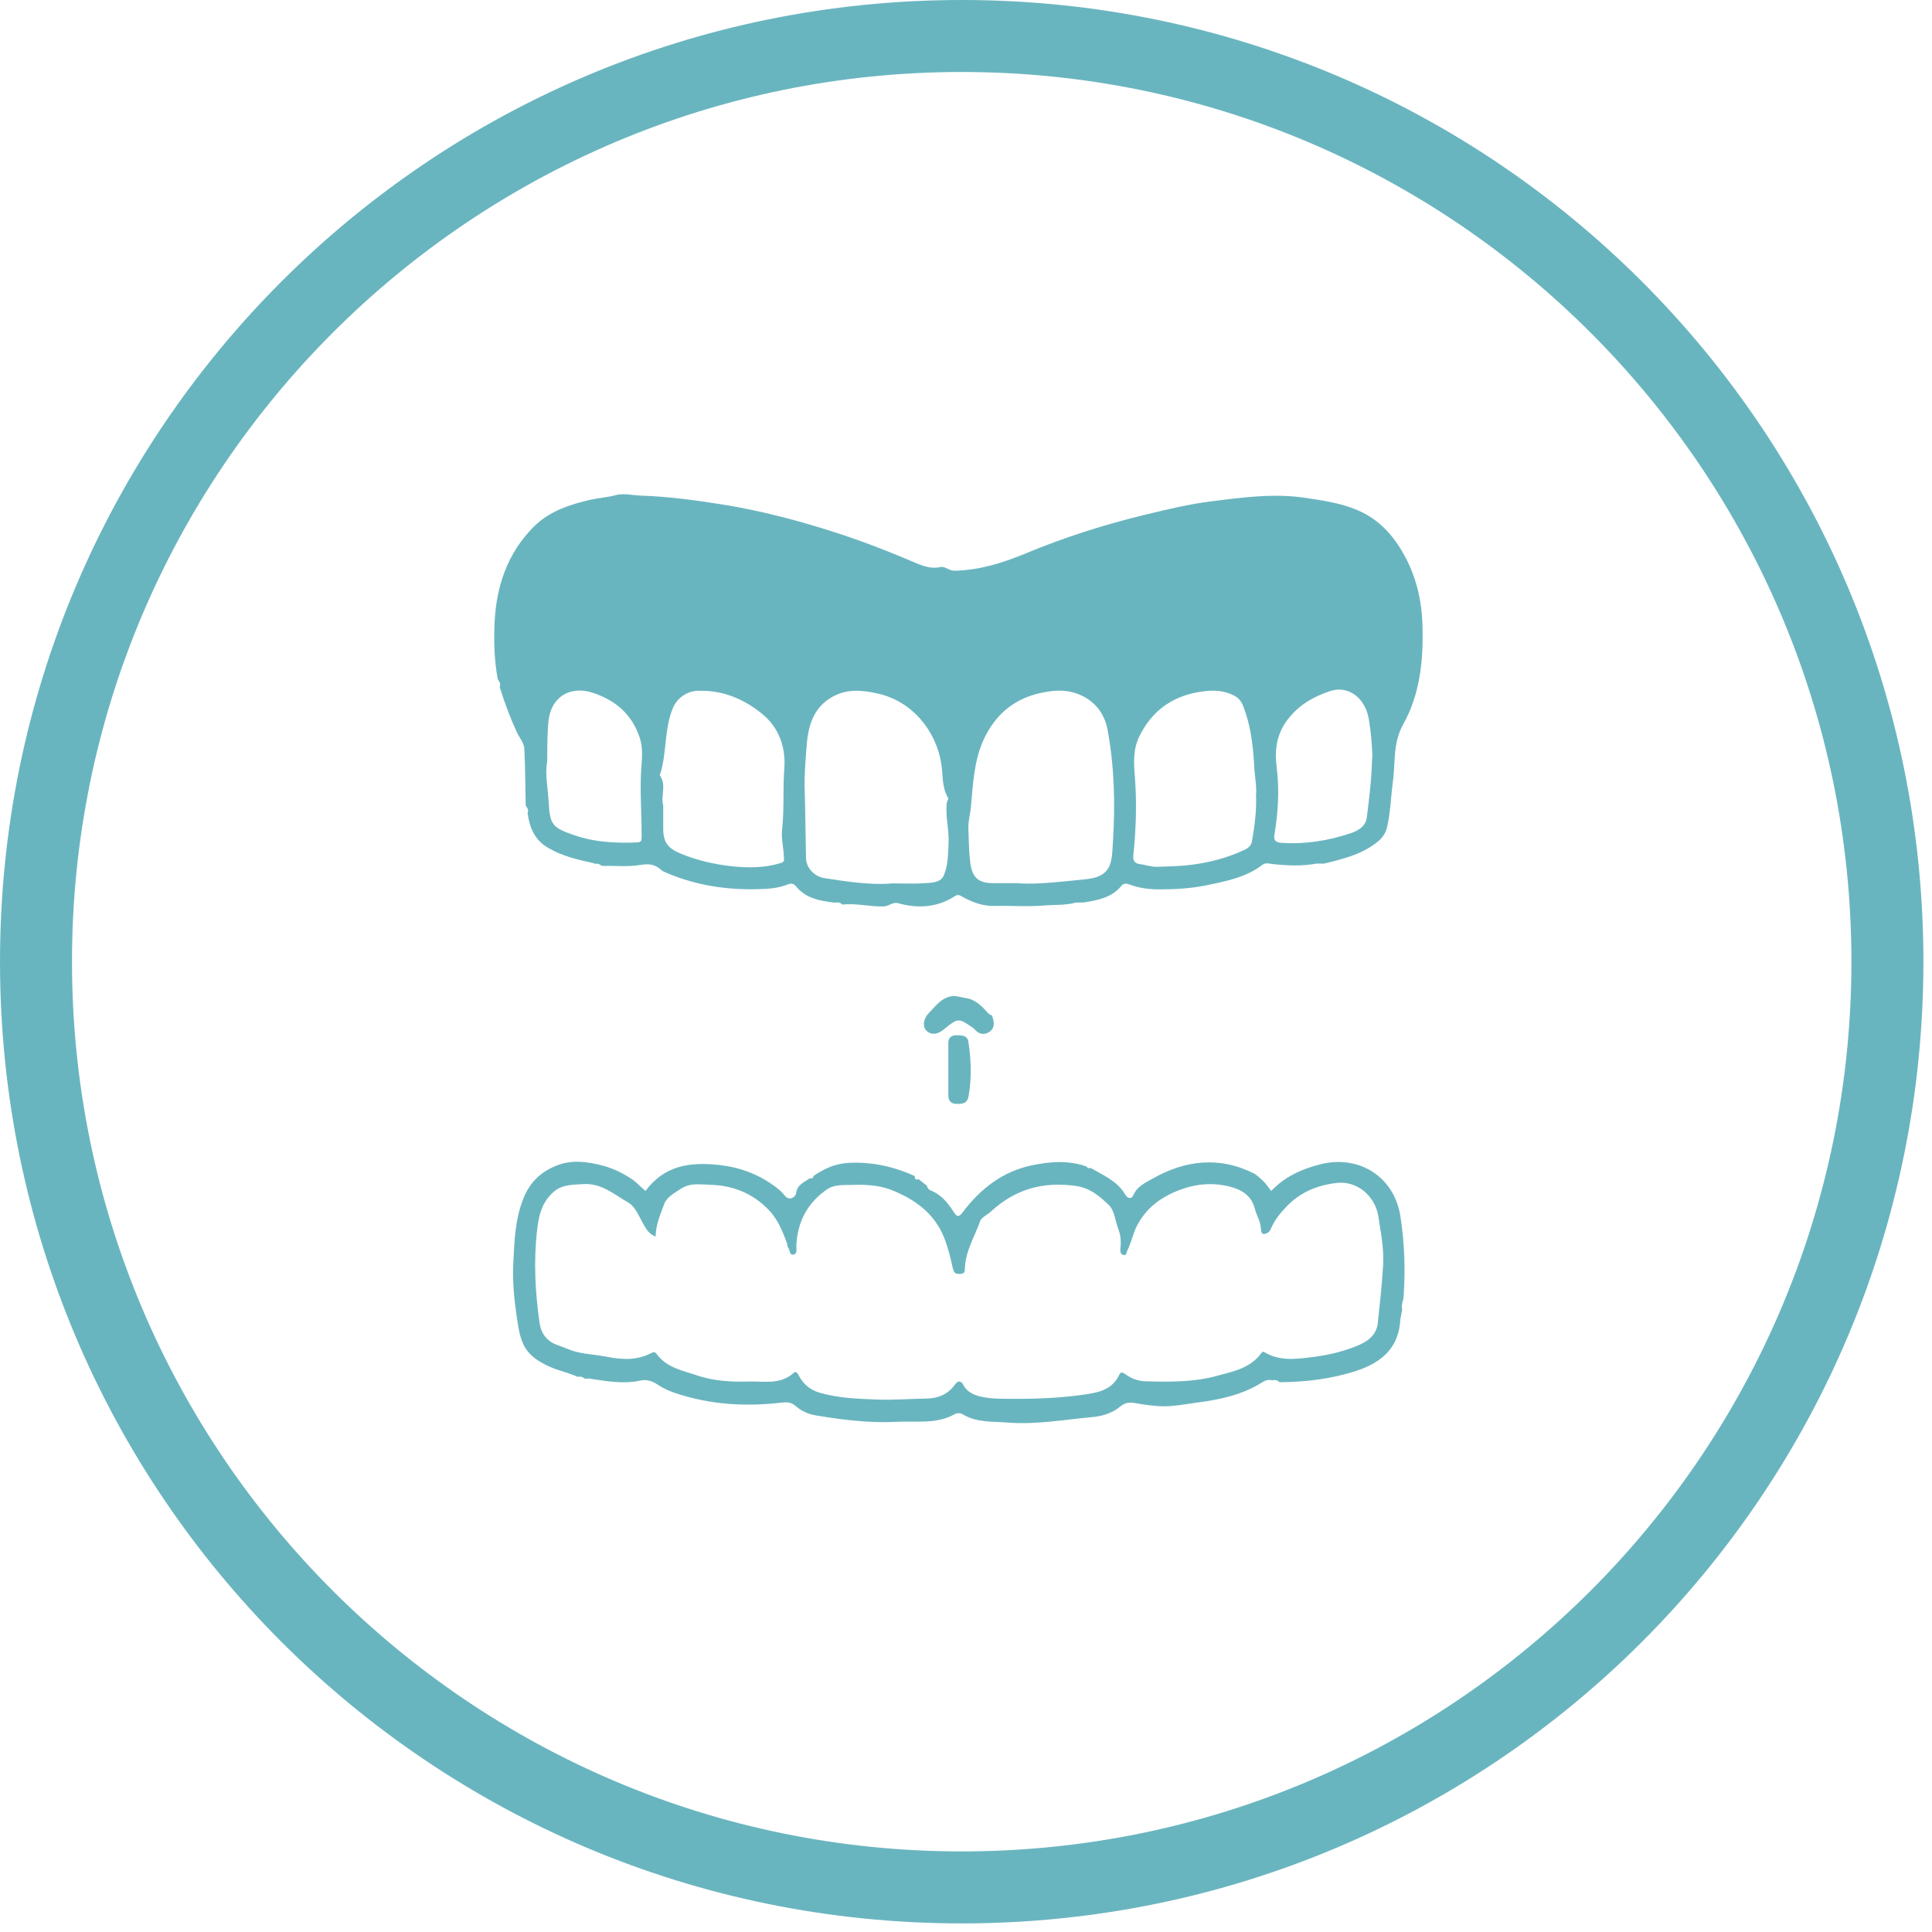
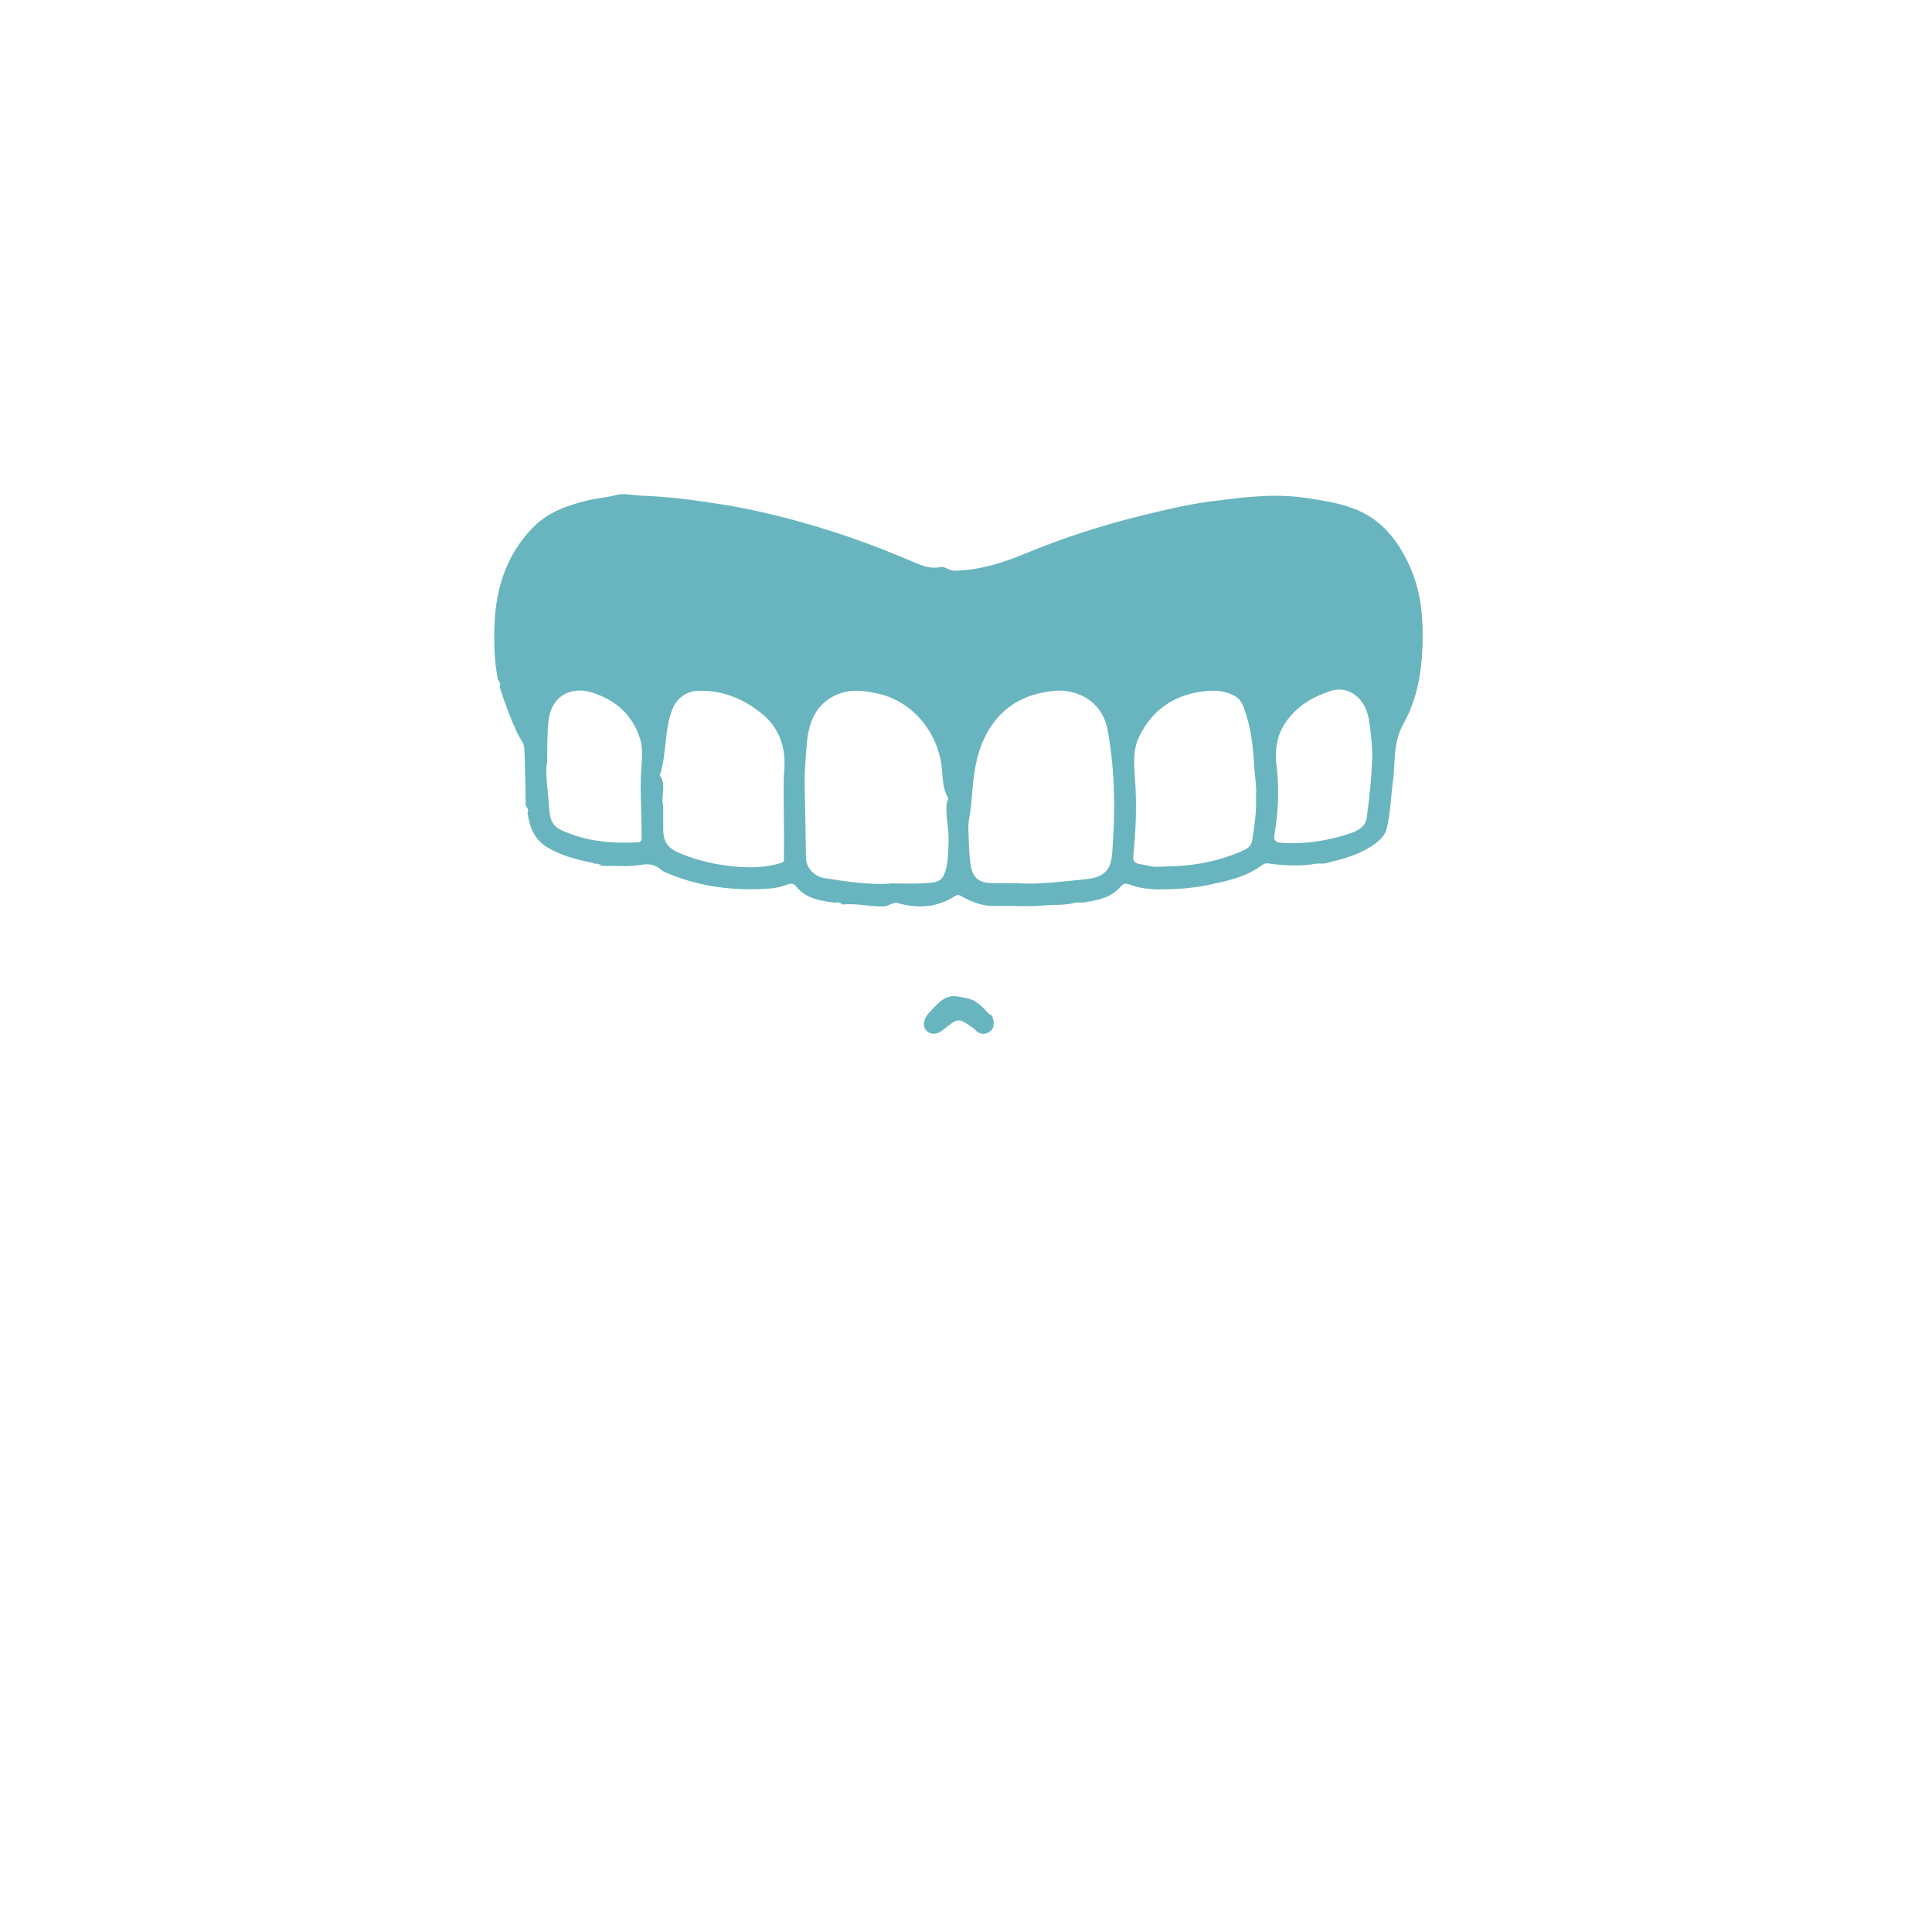
<svg xmlns="http://www.w3.org/2000/svg" width="129" height="129" viewBox="0 0 129 129" fill="none">
-   <path d="M64.213 0C28.717 0 0 28.717 0 64.213C0 99.709 28.717 128.426 64.213 128.426C99.709 128.426 128.426 99.709 128.426 64.213C128.426 28.717 99.709 0 64.213 0ZM64.213 123.619C31.429 123.619 4.807 96.997 4.807 64.213C4.807 31.429 31.429 4.807 64.213 4.807C96.997 4.807 123.619 31.429 123.619 64.213C123.619 96.997 96.997 123.619 64.213 123.619Z" fill="#69B5BF" />
-   <path d="M39.701 57.645C38.624 57.414 37.563 57.184 36.579 56.599C35.672 56.06 35.365 55.245 35.226 54.291C35.318 54.091 35.211 53.937 35.103 53.799C35.072 52.537 35.072 51.276 35.011 50.014C34.995 49.584 34.673 49.261 34.504 48.876C34.057 47.907 33.688 46.907 33.366 45.876C33.442 45.676 33.366 45.522 33.242 45.383C32.996 44.091 32.966 42.799 33.027 41.507C33.15 39.076 33.919 36.891 35.641 35.168C36.672 34.137 38.025 33.691 39.424 33.368C39.978 33.245 40.547 33.214 41.116 33.06C41.592 32.922 42.207 33.06 42.745 33.091C44.668 33.153 46.559 33.414 48.466 33.722C50.772 34.107 53.033 34.691 55.247 35.383C57.123 35.968 58.953 36.66 60.767 37.43C61.398 37.691 62.044 38.03 62.812 37.861C63.089 37.799 63.366 38.107 63.72 38.107C65.38 38.076 66.903 37.599 68.41 36.983C71.024 35.891 73.715 35.03 76.467 34.368C77.928 34.014 79.389 33.66 80.865 33.476C82.956 33.214 85.048 32.922 87.185 33.245C88.292 33.414 89.384 33.568 90.445 33.983C91.875 34.537 92.874 35.537 93.628 36.83C94.535 38.368 94.935 40.03 94.981 41.814C95.043 44.107 94.812 46.368 93.689 48.368C92.982 49.645 93.182 50.953 92.998 52.245C92.859 53.261 92.844 54.307 92.598 55.291C92.505 55.691 92.244 56.014 91.875 56.291C90.845 57.076 89.63 57.368 88.415 57.66H87.923C86.939 57.845 85.939 57.799 84.955 57.691C84.709 57.66 84.509 57.584 84.279 57.753C83.172 58.599 81.834 58.845 80.511 59.122C79.496 59.322 78.466 59.383 77.421 59.383C76.744 59.383 76.098 59.307 75.468 59.076C75.222 58.983 75.037 58.953 74.868 59.153C74.222 59.953 73.284 60.107 72.346 60.261C72.177 60.261 72.023 60.261 71.854 60.261C71.147 60.461 70.409 60.399 69.686 60.461C68.61 60.553 67.502 60.461 66.411 60.491C65.626 60.507 64.919 60.245 64.258 59.876C64.073 59.768 63.966 59.707 63.766 59.83C62.582 60.599 61.29 60.676 59.968 60.307C59.614 60.199 59.368 60.507 59.014 60.522C58.092 60.553 57.184 60.291 56.262 60.399C56.108 60.276 55.954 60.214 55.77 60.276C54.786 60.153 53.817 60.014 53.14 59.168C52.987 58.983 52.787 58.968 52.587 59.06C51.956 59.307 51.31 59.353 50.649 59.368C48.527 59.43 46.467 59.122 44.498 58.276C44.391 58.23 44.268 58.184 44.176 58.107C43.76 57.722 43.345 57.645 42.761 57.753C41.915 57.891 41.039 57.799 40.178 57.814C40.024 57.691 39.87 57.63 39.685 57.691L39.701 57.645ZM68.071 58.983C69.379 59.06 70.885 58.861 72.377 58.722C73.161 58.645 73.961 58.461 74.176 57.522C74.284 57.076 74.284 56.599 74.314 56.137C74.468 53.676 74.407 51.214 73.961 48.768C73.73 47.461 72.884 46.568 71.639 46.23C70.947 46.045 70.286 46.107 69.609 46.245C67.733 46.614 66.442 47.707 65.657 49.43C65.027 50.845 64.965 52.383 64.827 53.891C64.781 54.368 64.642 54.83 64.658 55.322C64.689 56.076 64.689 56.814 64.781 57.568C64.904 58.568 65.288 58.968 66.318 58.968C66.826 58.968 67.349 58.968 68.056 58.968L68.071 58.983ZM59.445 58.983C60.306 58.983 60.937 59.014 61.552 58.983C62.09 58.937 62.782 58.983 63.012 58.461C63.304 57.799 63.304 57.03 63.335 56.291C63.381 55.414 63.12 54.537 63.212 53.66C63.212 53.522 63.351 53.353 63.304 53.276C62.889 52.584 62.966 51.799 62.859 51.06C62.52 48.753 60.86 46.799 58.599 46.307C57.584 46.076 56.585 45.983 55.616 46.507C54.232 47.261 53.94 48.599 53.848 49.937C53.786 50.783 53.709 51.645 53.725 52.522C53.771 54.107 53.786 55.691 53.817 57.276C53.817 57.937 54.37 58.522 55.032 58.63C56.569 58.876 58.123 59.091 59.445 58.999V58.983ZM44.283 53.768C44.283 54.337 44.283 54.83 44.283 55.322C44.283 56.276 44.621 56.66 45.498 57.014C46.59 57.461 47.743 57.722 48.912 57.845C49.973 57.953 51.065 57.953 52.11 57.63C52.371 57.553 52.356 57.476 52.341 57.23C52.325 56.614 52.156 55.999 52.218 55.414C52.371 54.045 52.264 52.66 52.371 51.291C52.464 49.968 52.064 48.614 50.865 47.645C49.619 46.645 48.266 46.091 46.667 46.122C45.898 46.122 45.221 46.584 44.929 47.276C44.329 48.707 44.545 50.307 44.053 51.768C44.529 52.414 44.099 53.168 44.283 53.783V53.768ZM83.864 53.122C83.925 52.522 83.771 51.814 83.741 51.107C83.664 49.753 83.51 48.445 83.018 47.168C82.879 46.814 82.695 46.584 82.372 46.43C81.572 46.03 80.757 46.076 79.912 46.23C78.128 46.568 76.852 47.568 76.067 49.184C75.652 50.03 75.698 50.937 75.775 51.876C75.914 53.63 75.852 55.399 75.668 57.153C75.637 57.491 75.806 57.645 76.067 57.691C76.467 57.737 76.852 57.891 77.267 57.876C78.005 57.845 78.728 57.845 79.466 57.753C80.727 57.599 81.926 57.291 83.079 56.753C83.341 56.63 83.556 56.461 83.602 56.137C83.756 55.168 83.91 54.214 83.864 53.122ZM36.518 50.937C36.395 51.676 36.579 52.645 36.641 53.63C36.718 55.107 36.933 55.276 38.348 55.768C39.593 56.199 40.87 56.291 42.161 56.261C42.93 56.245 42.838 56.261 42.838 55.522C42.838 54.107 42.715 52.676 42.822 51.261C42.868 50.614 42.93 49.937 42.73 49.307C42.223 47.737 41.162 46.783 39.593 46.261C38.071 45.753 36.795 46.537 36.626 48.122C36.533 48.983 36.549 49.83 36.533 50.937H36.518ZM91.629 50.645C91.629 49.768 91.537 48.891 91.398 48.03C91.168 46.599 90.014 45.722 88.784 46.153C87.8 46.491 86.893 46.953 86.139 47.845C85.217 48.922 85.094 50.06 85.248 51.261C85.432 52.768 85.34 54.245 85.094 55.737C85.032 56.091 85.155 56.245 85.555 56.276C87.154 56.383 88.692 56.137 90.199 55.63C90.691 55.461 91.183 55.184 91.26 54.584C91.429 53.276 91.583 51.968 91.614 50.645H91.629Z" fill="#69B5BF" />
-   <path d="M54.294 78.537C55.016 78.03 55.77 77.691 56.677 77.645C58.23 77.568 59.676 77.891 61.075 78.522C61.075 78.691 61.121 78.814 61.336 78.737C61.521 78.876 61.705 79.03 61.89 79.168C61.921 79.337 62.028 79.445 62.151 79.491C62.859 79.768 63.289 80.322 63.689 80.937C63.858 81.183 63.981 81.353 64.273 80.953C65.442 79.399 66.918 78.23 68.871 77.814C70.101 77.553 71.331 77.46 72.561 77.891C72.608 78.03 72.715 77.999 72.823 77.984C73.669 78.476 74.591 78.845 75.129 79.753C75.268 79.999 75.529 80.122 75.683 79.784C75.929 79.214 76.483 78.968 76.944 78.707C79.158 77.445 81.465 77.183 83.817 78.399C83.848 78.46 83.864 78.537 83.956 78.507C84.125 78.66 84.294 78.799 84.448 78.968C84.602 79.137 84.725 79.322 84.878 79.522C85.77 78.584 86.862 78.076 88.108 77.753C90.737 77.061 93.105 78.584 93.505 81.214C93.782 82.999 93.843 84.768 93.72 86.553C93.705 86.845 93.536 87.137 93.628 87.445C93.582 87.645 93.551 87.861 93.505 88.061C93.413 89.984 92.275 90.968 90.552 91.537C88.892 92.076 87.185 92.276 85.447 92.291C85.294 92.168 85.14 92.107 84.955 92.168C84.694 92.091 84.479 92.168 84.263 92.307C82.941 93.137 81.48 93.445 79.973 93.645C79.127 93.753 78.297 93.937 77.436 93.891C76.928 93.861 76.436 93.799 75.929 93.707C75.514 93.63 75.176 93.599 74.806 93.907C74.299 94.337 73.638 94.553 72.992 94.614C71.085 94.784 69.194 95.137 67.287 94.984C66.288 94.907 65.227 94.999 64.304 94.445C64.135 94.337 63.904 94.337 63.766 94.414C62.52 95.122 61.152 94.861 59.829 94.937C58.03 95.03 56.246 94.799 54.478 94.507C53.986 94.43 53.509 94.214 53.14 93.891C52.848 93.63 52.556 93.614 52.248 93.645C49.834 93.937 47.451 93.799 45.129 93.03C44.714 92.891 44.299 92.707 43.945 92.476C43.56 92.199 43.176 92.091 42.745 92.183C41.592 92.43 40.454 92.214 39.316 92.045C39.239 92.045 39.147 92.045 39.07 92.061C38.917 91.953 38.763 91.876 38.578 91.937C38.025 91.676 37.425 91.553 36.856 91.322C34.995 90.537 34.765 89.707 34.519 88.03C34.334 86.799 34.211 85.568 34.273 84.322C34.35 82.891 34.38 81.491 34.919 80.091C35.364 78.937 36.103 78.26 37.117 77.845C38.132 77.414 39.239 77.553 40.301 77.845C41.023 78.045 41.669 78.368 42.284 78.799C42.315 78.861 42.33 78.922 42.423 78.907C42.653 79.107 42.868 79.322 43.099 79.522C44.345 77.83 46.051 77.568 48.004 77.784C49.388 77.937 50.588 78.383 51.695 79.183C51.941 79.368 52.187 79.553 52.371 79.799C52.725 80.276 53.14 79.861 53.156 79.691C53.217 79.091 53.694 78.953 54.063 78.676C54.155 78.676 54.278 78.707 54.309 78.568L54.294 78.537ZM43.776 82.568C43.345 82.399 43.161 82.091 42.961 81.737C42.669 81.214 42.407 80.553 41.946 80.291C41.023 79.768 40.193 78.999 38.978 79.061C38.24 79.107 37.533 79.076 36.948 79.599C36.164 80.291 35.964 81.199 35.857 82.183C35.626 84.245 35.734 86.291 36.026 88.337C36.133 89.03 36.502 89.553 37.194 89.799C37.64 89.953 38.071 90.168 38.532 90.276C39.178 90.43 39.855 90.46 40.485 90.584C41.562 90.799 42.53 90.845 43.499 90.337C43.684 90.245 43.76 90.291 43.853 90.414C44.545 91.353 45.636 91.522 46.62 91.861C47.697 92.214 48.835 92.276 49.973 92.245C51.003 92.214 52.095 92.476 52.987 91.676C53.187 91.491 53.279 91.753 53.371 91.907C53.678 92.46 54.14 92.83 54.755 92.999C55.985 93.353 57.261 93.399 58.522 93.445C59.614 93.491 60.737 93.399 61.844 93.383C62.659 93.368 63.304 93.091 63.766 92.445C64.012 92.107 64.196 92.245 64.304 92.445C64.55 92.922 64.965 93.122 65.457 93.245C66.103 93.399 66.749 93.399 67.41 93.399C69.102 93.414 70.793 93.353 72.469 93.107C73.392 92.968 74.284 92.768 74.73 91.799C74.837 91.568 74.976 91.63 75.16 91.768C75.545 92.061 76.021 92.214 76.498 92.23C78.097 92.276 79.712 92.291 81.28 91.861C82.357 91.568 83.479 91.353 84.202 90.368C84.279 90.26 84.325 90.23 84.433 90.291C85.401 90.861 86.416 90.768 87.477 90.63C88.553 90.507 89.615 90.276 90.614 89.861C91.291 89.584 91.906 89.168 91.998 88.337C92.136 87.045 92.275 85.753 92.352 84.46C92.413 83.368 92.198 82.291 92.029 81.199C91.814 79.861 90.614 78.83 89.276 78.984C88 79.122 86.847 79.584 85.924 80.537C85.478 80.999 85.094 81.476 84.848 82.061C84.755 82.291 84.555 82.383 84.386 82.399C84.217 82.399 84.202 82.153 84.186 81.999C84.156 81.537 83.894 81.137 83.787 80.707C83.556 79.814 82.895 79.43 82.111 79.23C80.773 78.891 79.496 79.091 78.236 79.676C77.221 80.153 76.436 80.845 75.914 81.845C75.637 82.383 75.545 82.968 75.268 83.507C75.222 83.614 75.222 83.845 75.022 83.799C74.837 83.753 74.791 83.599 74.806 83.414C74.853 82.968 74.853 82.537 74.683 82.107C74.468 81.553 74.422 80.83 74.038 80.46C73.438 79.891 72.808 79.322 71.823 79.183C69.609 78.876 67.764 79.414 66.149 80.907C65.919 81.122 65.534 81.276 65.442 81.537C65.088 82.568 64.458 83.537 64.427 84.676C64.427 84.968 64.365 85.061 64.058 85.061C63.781 85.061 63.704 84.984 63.627 84.707C63.474 84.014 63.304 83.307 63.043 82.645C62.397 81.03 61.121 80.091 59.537 79.46C58.553 79.076 57.553 79.091 56.554 79.122C56.123 79.122 55.631 79.153 55.293 79.368C53.94 80.26 53.233 81.568 53.171 83.199C53.171 83.414 53.248 83.722 52.971 83.768C52.694 83.814 52.756 83.445 52.617 83.291C52.556 83.23 52.587 83.091 52.541 82.999C52.248 82.183 51.91 81.383 51.31 80.768C50.234 79.66 48.896 79.137 47.374 79.107C46.743 79.091 46.098 78.968 45.498 79.353C45.037 79.645 44.498 79.953 44.345 80.399C44.099 81.076 43.791 81.768 43.776 82.537V82.568Z" fill="#69B5BF" />
+   <path d="M39.701 57.645C38.624 57.414 37.563 57.184 36.579 56.599C35.672 56.06 35.365 55.245 35.226 54.291C35.318 54.091 35.211 53.937 35.103 53.799C35.072 52.537 35.072 51.276 35.011 50.014C34.995 49.584 34.673 49.261 34.504 48.876C34.057 47.907 33.688 46.907 33.366 45.876C33.442 45.676 33.366 45.522 33.242 45.383C32.996 44.091 32.966 42.799 33.027 41.507C33.15 39.076 33.919 36.891 35.641 35.168C36.672 34.137 38.025 33.691 39.424 33.368C39.978 33.245 40.547 33.214 41.116 33.06C41.592 32.922 42.207 33.06 42.745 33.091C44.668 33.153 46.559 33.414 48.466 33.722C50.772 34.107 53.033 34.691 55.247 35.383C57.123 35.968 58.953 36.66 60.767 37.43C61.398 37.691 62.044 38.03 62.812 37.861C63.089 37.799 63.366 38.107 63.72 38.107C65.38 38.076 66.903 37.599 68.41 36.983C71.024 35.891 73.715 35.03 76.467 34.368C77.928 34.014 79.389 33.66 80.865 33.476C82.956 33.214 85.048 32.922 87.185 33.245C88.292 33.414 89.384 33.568 90.445 33.983C91.875 34.537 92.874 35.537 93.628 36.83C94.535 38.368 94.935 40.03 94.981 41.814C95.043 44.107 94.812 46.368 93.689 48.368C92.982 49.645 93.182 50.953 92.998 52.245C92.859 53.261 92.844 54.307 92.598 55.291C92.505 55.691 92.244 56.014 91.875 56.291C90.845 57.076 89.63 57.368 88.415 57.66H87.923C86.939 57.845 85.939 57.799 84.955 57.691C84.709 57.66 84.509 57.584 84.279 57.753C83.172 58.599 81.834 58.845 80.511 59.122C79.496 59.322 78.466 59.383 77.421 59.383C76.744 59.383 76.098 59.307 75.468 59.076C75.222 58.983 75.037 58.953 74.868 59.153C74.222 59.953 73.284 60.107 72.346 60.261C72.177 60.261 72.023 60.261 71.854 60.261C71.147 60.461 70.409 60.399 69.686 60.461C68.61 60.553 67.502 60.461 66.411 60.491C65.626 60.507 64.919 60.245 64.258 59.876C64.073 59.768 63.966 59.707 63.766 59.83C62.582 60.599 61.29 60.676 59.968 60.307C59.614 60.199 59.368 60.507 59.014 60.522C58.092 60.553 57.184 60.291 56.262 60.399C56.108 60.276 55.954 60.214 55.77 60.276C54.786 60.153 53.817 60.014 53.14 59.168C52.987 58.983 52.787 58.968 52.587 59.06C51.956 59.307 51.31 59.353 50.649 59.368C48.527 59.43 46.467 59.122 44.498 58.276C44.391 58.23 44.268 58.184 44.176 58.107C43.76 57.722 43.345 57.645 42.761 57.753C41.915 57.891 41.039 57.799 40.178 57.814C40.024 57.691 39.87 57.63 39.685 57.691L39.701 57.645ZM68.071 58.983C69.379 59.06 70.885 58.861 72.377 58.722C73.161 58.645 73.961 58.461 74.176 57.522C74.284 57.076 74.284 56.599 74.314 56.137C74.468 53.676 74.407 51.214 73.961 48.768C73.73 47.461 72.884 46.568 71.639 46.23C70.947 46.045 70.286 46.107 69.609 46.245C67.733 46.614 66.442 47.707 65.657 49.43C65.027 50.845 64.965 52.383 64.827 53.891C64.781 54.368 64.642 54.83 64.658 55.322C64.689 56.076 64.689 56.814 64.781 57.568C64.904 58.568 65.288 58.968 66.318 58.968C66.826 58.968 67.349 58.968 68.056 58.968L68.071 58.983ZM59.445 58.983C60.306 58.983 60.937 59.014 61.552 58.983C62.09 58.937 62.782 58.983 63.012 58.461C63.304 57.799 63.304 57.03 63.335 56.291C63.381 55.414 63.12 54.537 63.212 53.66C63.212 53.522 63.351 53.353 63.304 53.276C62.889 52.584 62.966 51.799 62.859 51.06C62.52 48.753 60.86 46.799 58.599 46.307C57.584 46.076 56.585 45.983 55.616 46.507C54.232 47.261 53.94 48.599 53.848 49.937C53.786 50.783 53.709 51.645 53.725 52.522C53.771 54.107 53.786 55.691 53.817 57.276C53.817 57.937 54.37 58.522 55.032 58.63C56.569 58.876 58.123 59.091 59.445 58.999V58.983ZM44.283 53.768C44.283 54.337 44.283 54.83 44.283 55.322C44.283 56.276 44.621 56.66 45.498 57.014C46.59 57.461 47.743 57.722 48.912 57.845C49.973 57.953 51.065 57.953 52.11 57.63C52.371 57.553 52.356 57.476 52.341 57.23C52.371 54.045 52.264 52.66 52.371 51.291C52.464 49.968 52.064 48.614 50.865 47.645C49.619 46.645 48.266 46.091 46.667 46.122C45.898 46.122 45.221 46.584 44.929 47.276C44.329 48.707 44.545 50.307 44.053 51.768C44.529 52.414 44.099 53.168 44.283 53.783V53.768ZM83.864 53.122C83.925 52.522 83.771 51.814 83.741 51.107C83.664 49.753 83.51 48.445 83.018 47.168C82.879 46.814 82.695 46.584 82.372 46.43C81.572 46.03 80.757 46.076 79.912 46.23C78.128 46.568 76.852 47.568 76.067 49.184C75.652 50.03 75.698 50.937 75.775 51.876C75.914 53.63 75.852 55.399 75.668 57.153C75.637 57.491 75.806 57.645 76.067 57.691C76.467 57.737 76.852 57.891 77.267 57.876C78.005 57.845 78.728 57.845 79.466 57.753C80.727 57.599 81.926 57.291 83.079 56.753C83.341 56.63 83.556 56.461 83.602 56.137C83.756 55.168 83.91 54.214 83.864 53.122ZM36.518 50.937C36.395 51.676 36.579 52.645 36.641 53.63C36.718 55.107 36.933 55.276 38.348 55.768C39.593 56.199 40.87 56.291 42.161 56.261C42.93 56.245 42.838 56.261 42.838 55.522C42.838 54.107 42.715 52.676 42.822 51.261C42.868 50.614 42.93 49.937 42.73 49.307C42.223 47.737 41.162 46.783 39.593 46.261C38.071 45.753 36.795 46.537 36.626 48.122C36.533 48.983 36.549 49.83 36.533 50.937H36.518ZM91.629 50.645C91.629 49.768 91.537 48.891 91.398 48.03C91.168 46.599 90.014 45.722 88.784 46.153C87.8 46.491 86.893 46.953 86.139 47.845C85.217 48.922 85.094 50.06 85.248 51.261C85.432 52.768 85.34 54.245 85.094 55.737C85.032 56.091 85.155 56.245 85.555 56.276C87.154 56.383 88.692 56.137 90.199 55.63C90.691 55.461 91.183 55.184 91.26 54.584C91.429 53.276 91.583 51.968 91.614 50.645H91.629Z" fill="#69B5BF" />
  <path d="M66.242 67.83C66.38 68.214 66.457 68.614 66.072 68.891C65.703 69.137 65.35 69.061 65.058 68.707C65.027 68.676 64.996 68.66 64.965 68.63C63.981 67.953 63.981 67.953 63.012 68.737C62.689 68.999 62.29 69.168 61.905 68.861C61.567 68.599 61.644 68.014 62.028 67.63C62.536 67.107 62.966 66.476 63.812 66.507C64.012 66.553 64.227 66.584 64.427 66.63C64.965 66.691 65.365 66.999 65.734 67.383C65.888 67.537 66.011 67.737 66.226 67.799H66.242V67.83Z" fill="#69B5BF" />
-   <path d="M63.32 71.399C63.32 70.814 63.32 70.245 63.32 69.66C63.32 69.307 63.489 69.137 63.843 69.122C64.196 69.122 64.596 69.122 64.658 69.553C64.842 70.753 64.888 71.968 64.673 73.183C64.581 73.707 64.258 73.707 63.873 73.707C63.443 73.707 63.304 73.445 63.32 73.076C63.32 72.522 63.32 71.968 63.32 71.414V71.399Z" fill="#69B5BF" />
-   <path d="M42.407 78.876C42.315 78.907 42.284 78.845 42.269 78.768C42.315 78.799 42.361 78.83 42.407 78.876Z" fill="#69B5BF" />
-   <path d="M83.956 78.507C83.864 78.537 83.833 78.476 83.817 78.399C83.864 78.43 83.91 78.46 83.956 78.507Z" fill="#69B5BF" />
</svg>